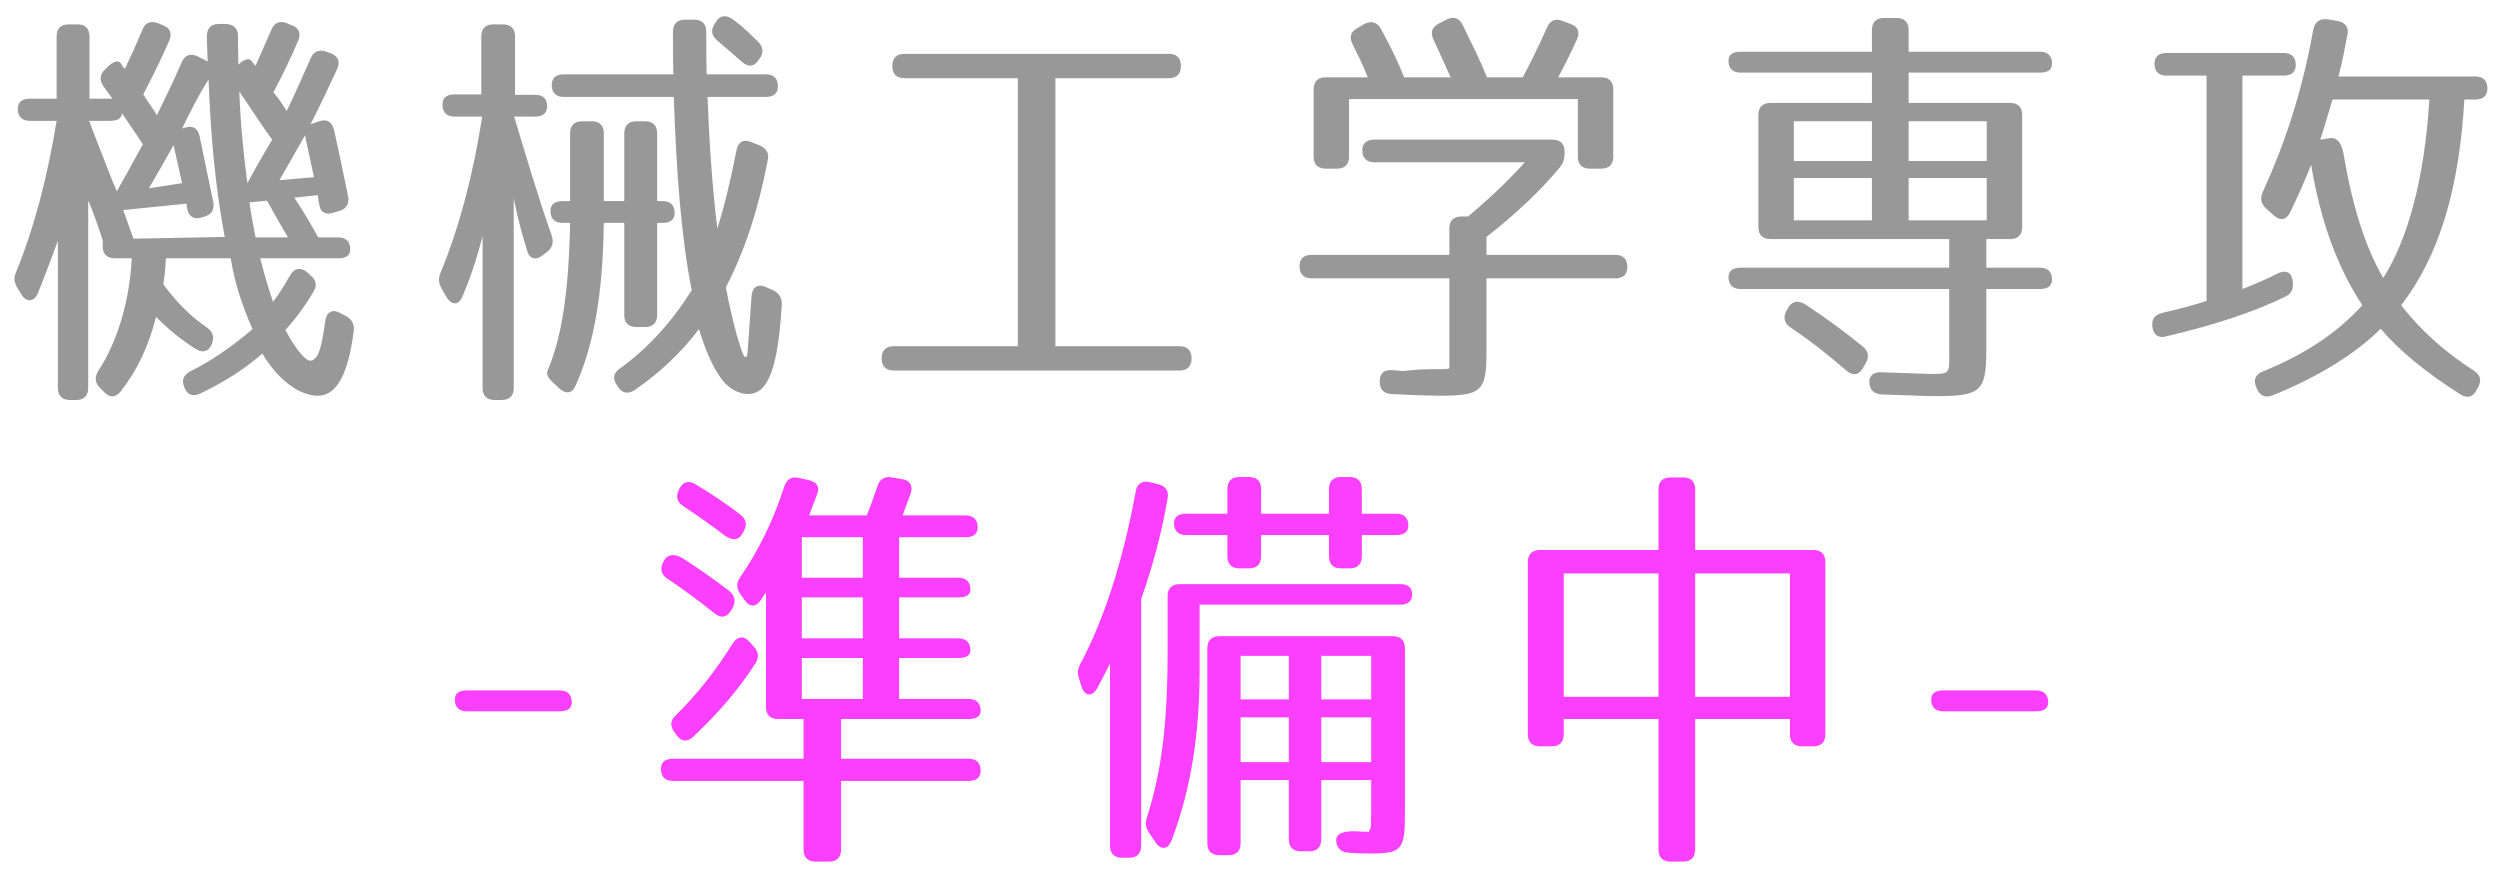
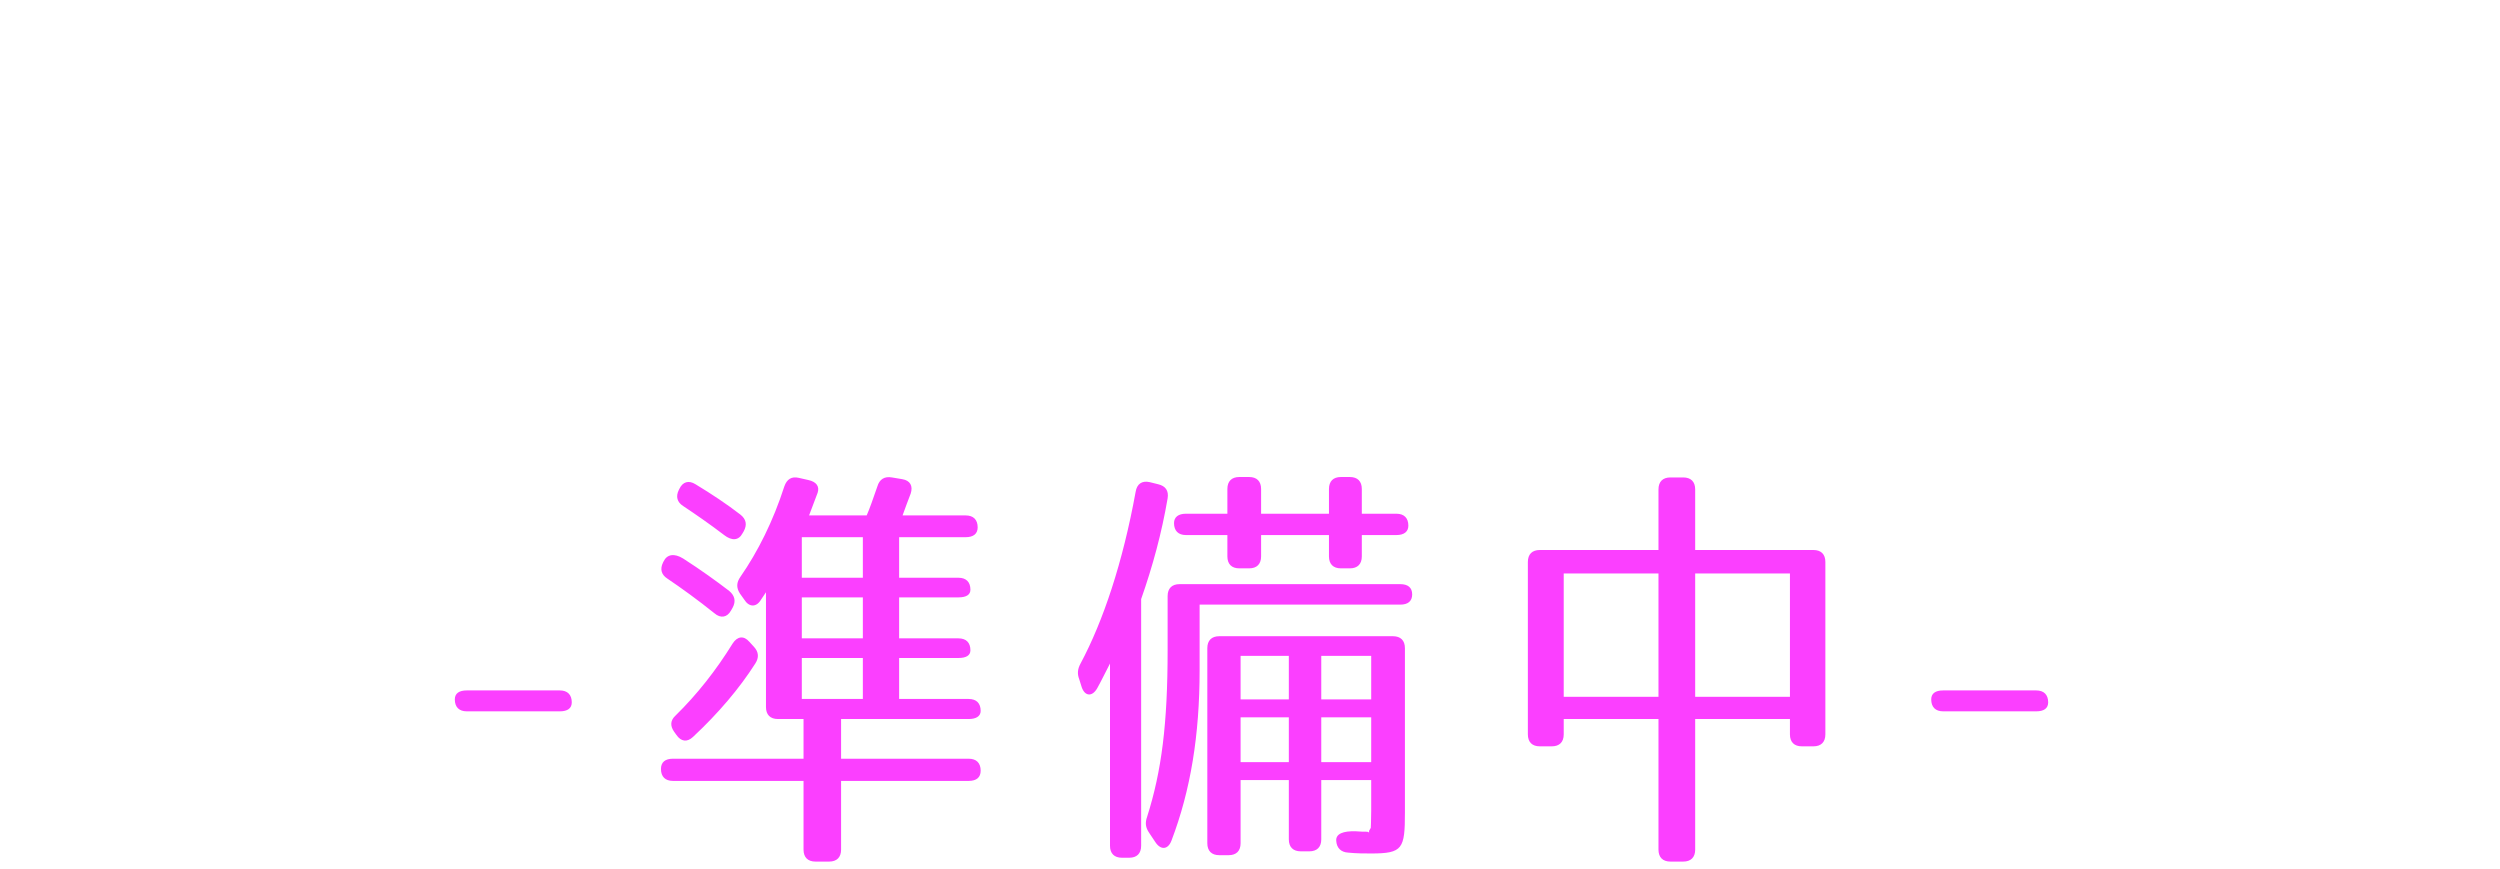
<svg xmlns="http://www.w3.org/2000/svg" width="164" height="57" viewBox="0 0 164 57" fill="none">
-   <path d="M1.95 7.928C1.446 7.928 1.166 7.648 1.166 7.144C1.166 6.696 1.446 6.472 1.95 6.472H3.714V2.384C3.714 1.88 3.994 1.6 4.498 1.6H5.086C5.59 1.6 5.87 1.88 5.87 2.384V6.472H7.382C7.158 6.192 6.962 5.884 6.766 5.632C6.514 5.24 6.542 4.876 6.906 4.54L7.074 4.372C7.466 4.008 7.774 3.924 7.942 4.176C8.026 4.344 8.026 4.344 8.166 4.484L8.194 4.512C8.558 3.756 8.95 2.888 9.342 1.964C9.51 1.488 9.874 1.348 10.35 1.516L10.685 1.656C11.162 1.824 11.302 2.188 11.105 2.664C10.63 3.756 10.069 4.904 9.398 6.192C9.79 6.808 10.126 7.256 10.293 7.564C10.797 6.528 11.357 5.38 11.918 4.092C12.142 3.588 12.505 3.476 12.982 3.7L13.626 4.036C13.598 3.7 13.598 3.084 13.569 2.384C13.569 1.852 13.85 1.572 14.354 1.572H14.829C15.334 1.6 15.614 1.88 15.614 2.356C15.614 2.916 15.614 3.532 15.642 4.232C16.034 3.868 16.341 3.784 16.509 4.008C16.677 4.204 16.733 4.288 16.733 4.288C16.733 4.288 16.762 4.288 16.762 4.316C17.098 3.532 17.462 2.748 17.797 1.964C17.994 1.488 18.329 1.348 18.805 1.516L19.142 1.656C19.617 1.824 19.758 2.188 19.561 2.664C19.113 3.728 18.581 4.848 17.938 6.052C18.329 6.528 18.61 6.948 18.805 7.284C19.253 6.36 19.785 5.184 20.373 3.84C20.57 3.364 20.933 3.224 21.41 3.392L21.718 3.504C22.194 3.7 22.334 4.064 22.11 4.54C21.578 5.688 21.017 6.892 20.373 8.152L20.933 7.956C21.438 7.788 21.773 7.984 21.913 8.516C22.221 9.916 22.529 11.372 22.837 12.884C22.922 13.36 22.726 13.696 22.277 13.836L21.886 13.948C21.381 14.116 21.046 13.948 20.962 13.5C20.905 13.276 20.878 13.052 20.849 12.8L19.309 12.968C20.093 14.144 20.57 15.04 20.878 15.572H22.194C22.698 15.572 22.977 15.852 22.977 16.356C22.977 16.748 22.698 16.944 22.194 16.944H17.07C17.349 18.064 17.657 19.044 17.91 19.8C18.273 19.324 18.637 18.764 19.029 18.064C19.309 17.588 19.701 17.504 20.122 17.84L20.373 18.064C20.738 18.372 20.822 18.708 20.57 19.128C20.093 19.94 19.506 20.78 18.721 21.648C19.45 23.02 20.093 23.692 20.373 23.664C20.849 23.58 21.073 22.992 21.326 21.116C21.41 20.472 21.773 20.248 22.305 20.528L22.726 20.752C23.117 20.976 23.258 21.312 23.201 21.76C22.837 24.504 22.11 25.96 20.849 25.96C19.674 25.96 18.245 24.952 17.209 23.188C16.145 24.14 14.774 25.036 13.121 25.82C12.646 26.044 12.281 25.904 12.085 25.4V25.372C11.889 24.924 12.057 24.588 12.477 24.364C13.822 23.692 15.11 22.824 16.566 21.592C15.809 19.884 15.361 18.372 15.137 16.944H10.882C10.854 17.28 10.854 17.812 10.713 18.652C11.665 19.94 12.646 20.864 13.569 21.48C13.961 21.76 14.073 22.096 13.905 22.544C13.71 23.048 13.318 23.188 12.87 22.908C11.918 22.32 10.993 21.564 10.238 20.78C9.762 22.656 9.034 24.252 7.914 25.68C7.578 26.1 7.186 26.1 6.822 25.708L6.542 25.428C6.206 25.064 6.206 24.728 6.458 24.308C7.634 22.544 8.502 19.856 8.642 16.944H7.522C7.018 16.944 6.738 16.664 6.738 16.16V15.768C6.57 15.236 6.094 13.808 5.786 13.164V25.456C5.786 25.96 5.506 26.24 5.002 26.24H4.582C4.078 26.24 3.798 25.96 3.798 25.456V15.796C3.378 16.944 2.958 18.064 2.482 19.24C2.23 19.828 1.726 19.856 1.39 19.296L1.166 18.932C0.942 18.568 0.886 18.288 1.026 17.924C2.258 14.928 3.126 11.54 3.714 7.928H1.95ZM8.754 15.656L14.745 15.544C14.158 12.464 13.822 9.076 13.681 5.212C13.009 6.276 12.477 7.34 11.945 8.432L12.142 8.376C12.646 8.208 12.982 8.404 13.094 8.936L13.989 13.248C14.073 13.724 13.905 14.06 13.43 14.2L13.261 14.256C12.729 14.424 12.393 14.228 12.281 13.696L12.226 13.36L8.082 13.78L8.754 15.656ZM16.23 12.016C16.509 11.484 17.041 10.532 17.854 9.16C17.405 8.572 16.817 7.648 15.697 5.996C15.781 8.152 15.977 10.168 16.23 12.016ZM5.842 7.928C6.738 10.224 7.298 11.736 7.662 12.548C8.026 11.904 8.614 10.868 9.37 9.468C8.81 8.6 8.334 7.928 7.998 7.424C7.998 7.76 7.718 7.928 7.214 7.928H5.842ZM20.598 11.624C20.373 10.532 20.149 9.608 20.009 8.88C19.422 9.888 18.89 10.868 18.329 11.82L20.598 11.624ZM11.945 12.016L11.386 9.524C10.993 10.196 10.434 11.232 9.762 12.352L11.945 12.016ZM18.89 15.572C18.049 14.144 17.602 13.304 17.517 13.164L16.369 13.276C16.453 14.032 16.622 14.788 16.762 15.572H18.89ZM46.946 1.46C47.225 0.984 47.673 0.928 48.178 1.348C48.794 1.796 49.242 2.272 49.718 2.72C50.053 3.056 50.109 3.42 49.858 3.812L49.773 3.924C49.493 4.372 49.102 4.428 48.681 4.064C48.15 3.588 47.533 3.084 47.057 2.664C46.694 2.356 46.609 1.992 46.861 1.6L46.946 1.46ZM36.977 6.36C36.474 6.36 36.194 6.08 36.194 5.576C36.194 5.128 36.474 4.876 36.977 4.876H44.173C44.145 4.064 44.145 3.196 44.145 2.076C44.145 1.572 44.425 1.292 44.929 1.292H45.545C46.05 1.292 46.33 1.572 46.33 2.076C46.33 3.196 46.33 4.064 46.358 4.876H50.249C50.754 4.876 51.033 5.156 51.033 5.66C51.033 6.108 50.754 6.36 50.249 6.36H46.413C46.526 9.272 46.721 12.296 47.057 14.984C47.505 13.584 47.925 11.848 48.318 9.832C48.429 9.3 48.794 9.104 49.297 9.328L49.858 9.552C50.278 9.748 50.474 10.056 50.361 10.532C49.745 13.752 48.849 16.468 47.617 18.848C48.038 21.088 48.541 22.796 48.766 23.272C48.849 23.496 49.017 23.524 49.045 23.048L49.297 19.492C49.325 18.848 49.69 18.596 50.221 18.82L50.725 19.044C51.117 19.24 51.313 19.548 51.285 20.024C51.033 24 50.446 25.848 49.074 25.848C48.346 25.848 47.645 25.344 47.254 24.756C46.638 23.86 46.245 22.852 45.853 21.592C44.789 22.992 43.417 24.364 41.626 25.596C41.178 25.876 40.813 25.792 40.533 25.372L40.45 25.232C40.169 24.812 40.254 24.448 40.673 24.168C42.493 22.852 44.033 21.172 45.377 19.044C44.706 15.684 44.37 11.4 44.202 6.36H36.977ZM29.809 7.648C29.305 7.648 29.026 7.368 29.026 6.864C29.026 6.416 29.305 6.192 29.809 6.192H31.573V2.384C31.573 1.88 31.854 1.6 32.358 1.6H33.002C33.505 1.6 33.785 1.88 33.785 2.384V6.22H35.13C35.633 6.22 35.913 6.5 35.886 7.004C35.886 7.424 35.605 7.648 35.102 7.648H33.73C34.458 10.084 35.325 12.996 36.194 15.46C36.334 15.908 36.249 16.244 35.886 16.524L35.605 16.748C35.13 17.112 34.709 16.972 34.569 16.412C34.233 15.292 33.953 14.312 33.702 13.024V25.456C33.702 25.96 33.422 26.24 32.917 26.24H32.441C31.938 26.24 31.657 25.96 31.657 25.456V15.488C31.209 17.224 30.79 18.372 30.341 19.436C30.09 20.052 29.613 20.052 29.277 19.464L28.97 18.932C28.773 18.568 28.745 18.288 28.886 17.924C30.174 14.816 31.07 11.288 31.63 7.648H29.809ZM36.894 14.62C36.389 14.62 36.109 14.34 36.109 13.836C36.109 13.416 36.389 13.192 36.894 13.192H37.398V8.74C37.398 8.236 37.678 7.956 38.181 7.956H38.825C39.33 7.956 39.609 8.236 39.609 8.74V13.192H40.953V8.74C40.953 8.236 41.233 7.956 41.737 7.956H42.325C42.83 7.956 43.109 8.236 43.109 8.74V13.192H43.474C43.977 13.192 44.258 13.472 44.258 13.976C44.258 14.396 43.977 14.62 43.474 14.62H43.109V20.668C43.109 21.172 42.83 21.452 42.325 21.452H41.737C41.233 21.452 40.953 21.172 40.953 20.668V14.62H39.609C39.553 19.128 38.993 22.572 37.761 25.288C37.538 25.82 37.117 25.876 36.697 25.484L36.278 25.092C35.941 24.784 35.83 24.532 35.913 24.336C36.837 22.18 37.313 19.212 37.398 14.62H36.894ZM59.322 5.128C58.818 5.128 58.538 4.848 58.538 4.344V4.316C58.538 3.812 58.818 3.532 59.322 3.532H76.681C77.186 3.532 77.466 3.812 77.466 4.316V4.344C77.466 4.848 77.186 5.128 76.681 5.128H69.234V22.712H77.382C77.885 22.712 78.166 22.992 78.166 23.496V23.524C78.166 24.028 77.885 24.308 77.382 24.308H58.621C58.117 24.308 57.837 24.028 57.837 23.524V23.496C57.837 22.992 58.117 22.712 58.621 22.712H66.769V5.128H59.322ZM105.83 10.28C105.83 10.784 105.55 11.064 105.046 11.064H104.29C103.786 11.064 103.506 10.784 103.506 10.28V6.5H88.498V10.28C88.498 10.784 88.218 11.064 87.713 11.064H86.958C86.454 11.064 86.174 10.784 86.174 10.28V5.856C86.174 5.352 86.454 5.072 86.958 5.072H89.73C89.394 4.232 89.029 3.504 88.722 2.888C88.498 2.44 88.609 2.076 89.029 1.852L89.505 1.572C89.954 1.348 90.346 1.432 90.597 1.908C91.213 3.028 91.718 4.064 92.11 5.072H95.162C94.714 4.064 94.322 3.224 94.041 2.608C93.817 2.132 93.93 1.796 94.377 1.544L94.882 1.292C95.329 1.04 95.722 1.18 95.945 1.628C96.59 2.944 97.15 4.064 97.541 5.072H99.894C100.314 4.288 100.846 3.224 101.49 1.796C101.686 1.348 102.05 1.18 102.498 1.376L103.03 1.572C103.506 1.74 103.674 2.104 103.45 2.58C103.114 3.336 102.694 4.176 102.218 5.072H105.046C105.55 5.072 105.83 5.352 105.83 5.856V10.28ZM90.15 10.644C89.646 10.644 89.365 10.364 89.365 9.86C89.365 9.412 89.646 9.16 90.15 9.16H101.854C102.358 9.16 102.638 9.44 102.638 9.944V10.056C102.638 10.42 102.554 10.7 102.302 11.008C101.07 12.492 99.445 14.032 97.513 15.544V16.72H105.97C106.474 16.72 106.754 17 106.754 17.504C106.754 18.008 106.474 18.26 105.97 18.26H97.513V23.132C97.513 25.652 97.177 25.96 94.462 25.96C93.957 25.96 92.894 25.932 91.297 25.848C90.793 25.82 90.513 25.568 90.513 25.064C90.486 24.532 90.766 24.252 91.269 24.28C91.549 24.308 91.83 24.308 92.054 24.336L92.334 24.308C93.986 24.14 94.742 24.28 95.078 24.168V18.26H86.034C85.529 18.26 85.249 17.98 85.249 17.476C85.249 16.972 85.529 16.72 86.034 16.72H95.078V14.984C95.078 14.48 95.358 14.2 95.862 14.2H96.309C97.374 13.304 98.662 12.156 100.034 10.644H90.15ZM127.866 15.684H116.134C115.63 15.684 115.35 15.404 115.35 14.9V7.536C115.35 7.032 115.63 6.752 116.134 6.752H122.798V4.764H114.174C113.67 4.764 113.39 4.484 113.39 3.98C113.39 3.588 113.67 3.392 114.174 3.392H122.798V1.964C122.798 1.46 123.078 1.18 123.582 1.18H124.422C124.926 1.18 125.206 1.46 125.206 1.964V3.392H133.83C134.334 3.392 134.614 3.672 134.614 4.176C134.614 4.568 134.334 4.764 133.83 4.764H125.206V6.752H131.87C132.374 6.752 132.654 7.032 132.654 7.536V14.9C132.654 15.404 132.374 15.684 131.87 15.684H130.302V17.56H133.83C134.334 17.56 134.614 17.84 134.614 18.344C134.614 18.736 134.334 18.96 133.83 18.96H130.302V22.936C130.302 25.68 129.966 25.988 126.942 25.988C126.466 25.988 125.318 25.932 123.442 25.876C122.938 25.848 122.658 25.596 122.63 25.092C122.602 24.644 122.91 24.392 123.442 24.42C125.178 24.476 126.27 24.532 126.69 24.532C128.006 24.532 127.866 24.476 127.866 22.88V18.96H114.174C113.67 18.96 113.39 18.68 113.39 18.176C113.39 17.784 113.67 17.56 114.174 17.56H127.866V15.684ZM117.674 10.56H122.798V7.956H117.674V10.56ZM125.206 7.956V10.56H130.33V7.956H125.206ZM122.798 14.452V11.68H117.674V14.452H122.798ZM130.33 11.68H125.206V14.452H130.33V11.68ZM117.282 20.22C117.534 19.744 117.982 19.66 118.514 20.024C119.914 20.948 121.146 21.872 122.21 22.74C122.574 23.048 122.63 23.384 122.406 23.804L122.21 24.14C121.958 24.616 121.538 24.672 121.118 24.308C119.886 23.244 118.682 22.292 117.45 21.48C117.058 21.2 116.946 20.836 117.198 20.388L117.282 20.22ZM147.998 25.372C147.802 24.896 147.97 24.56 148.446 24.364C151.078 23.3 153.234 21.928 154.97 20.024C153.318 17.504 152.226 14.508 151.61 10.812C151.218 11.792 150.77 12.828 150.238 13.92C149.986 14.452 149.566 14.508 149.146 14.116L148.642 13.668C148.306 13.332 148.25 12.996 148.446 12.576C149.762 9.72 151.022 6.108 151.75 1.936C151.862 1.432 152.17 1.208 152.674 1.264L153.346 1.376C153.85 1.46 154.102 1.796 153.99 2.272C153.85 3.028 153.682 3.952 153.402 5.016H162.39C162.894 5.016 163.174 5.296 163.174 5.8C163.174 6.276 162.894 6.528 162.39 6.528H161.662C161.326 12.352 160.038 16.748 157.518 20.024C158.862 21.76 160.486 23.16 162.278 24.308C162.698 24.588 162.81 24.924 162.586 25.372L162.474 25.568C162.25 26.044 161.858 26.156 161.41 25.876C159.114 24.42 157.35 22.964 156.174 21.564C154.578 23.16 152.142 24.7 149.09 25.932C148.614 26.128 148.25 25.96 148.054 25.512L147.998 25.372ZM147.102 18.96C147.914 18.652 148.726 18.288 149.454 17.924C149.986 17.672 150.35 17.896 150.406 18.456V18.512C150.462 18.96 150.322 19.268 149.902 19.464C148.054 20.388 145.338 21.312 142.09 22.068C141.586 22.208 141.25 21.956 141.194 21.424C141.138 20.948 141.362 20.64 141.838 20.528C142.93 20.276 143.882 20.024 144.75 19.744V4.96H142.118C141.614 4.96 141.334 4.68 141.334 4.176C141.334 3.728 141.614 3.476 142.118 3.476H149.818C150.322 3.476 150.602 3.756 150.602 4.26C150.602 4.708 150.322 4.96 149.818 4.96H147.102V18.96ZM153.01 6.528C152.478 8.348 152.226 9.16 152.198 9.16C152.282 9.16 152.422 9.132 152.562 9.104L152.758 9.076C153.262 8.964 153.598 9.328 153.738 10.084C154.298 13.5 155.194 16.3 156.342 18.232C157.966 15.684 159.058 11.652 159.366 6.528H153.01Z" fill="#989898" />
  <path d="M36.724 45.292C37.228 45.292 37.508 45.572 37.508 46.076C37.508 46.468 37.228 46.664 36.724 46.664H30.62C30.116 46.664 29.836 46.384 29.836 45.88C29.836 45.488 30.116 45.292 30.62 45.292H36.724ZM56.855 33.812C57.051 33.364 57.276 32.72 57.556 31.908C57.696 31.432 58.032 31.236 58.508 31.32L59.179 31.432C59.712 31.516 59.907 31.88 59.739 32.384C59.572 32.804 59.404 33.28 59.208 33.812H63.352C63.855 33.812 64.135 34.092 64.135 34.596C64.135 35.016 63.855 35.24 63.352 35.24H58.983V37.9H62.876C63.38 37.9 63.66 38.18 63.66 38.684C63.66 39.02 63.38 39.188 62.876 39.188H58.983V41.876H62.876C63.38 41.876 63.66 42.156 63.66 42.66C63.66 42.996 63.38 43.164 62.876 43.164H58.983V45.852H63.547C64.052 45.852 64.332 46.132 64.332 46.636C64.332 46.972 64.052 47.168 63.547 47.168H55.175V49.772H63.547C64.052 49.772 64.332 50.052 64.332 50.556C64.332 51.004 64.052 51.228 63.547 51.228H55.175V55.736C55.175 56.24 54.895 56.52 54.392 56.52H53.495C52.992 56.52 52.712 56.24 52.712 55.736V51.228H44.144C43.639 51.228 43.359 50.948 43.359 50.444C43.359 49.996 43.639 49.772 44.144 49.772H52.712V47.168H51.032C50.528 47.168 50.248 46.888 50.248 46.384V38.852L49.911 39.356C49.603 39.86 49.127 39.832 48.819 39.328L48.539 38.936C48.288 38.544 48.316 38.208 48.568 37.844C49.715 36.192 50.724 34.176 51.452 31.908C51.62 31.432 51.928 31.236 52.404 31.348L53.02 31.488C53.551 31.6 53.776 31.908 53.636 32.328L53.075 33.812H56.855ZM48.708 34.988C48.456 35.464 48.008 35.492 47.504 35.1C46.551 34.372 45.656 33.756 44.816 33.196C44.423 32.944 44.312 32.58 44.535 32.132L44.563 32.076C44.788 31.6 45.179 31.488 45.627 31.768C46.691 32.412 47.7 33.084 48.568 33.756C48.959 34.064 49.016 34.428 48.791 34.848L48.708 34.988ZM52.599 37.9H56.603V35.24H52.599V37.9ZM43.528 36.836C43.752 36.36 44.227 36.276 44.816 36.64C45.992 37.396 46.999 38.124 47.84 38.768C48.203 39.076 48.288 39.44 48.063 39.86L47.952 40.056C47.7 40.504 47.279 40.588 46.859 40.224C45.739 39.328 44.731 38.6 43.779 37.956C43.388 37.704 43.276 37.34 43.499 36.892L43.528 36.836ZM52.599 41.876H56.603V39.188H52.599V41.876ZM44.227 48.008C43.947 47.616 43.975 47.252 44.312 46.944C45.739 45.544 46.971 43.976 48.063 42.212C48.371 41.736 48.791 41.68 49.156 42.1L49.464 42.436C49.772 42.772 49.8 43.136 49.547 43.528C48.511 45.152 47.139 46.776 45.459 48.344C45.068 48.708 44.675 48.652 44.367 48.204L44.227 48.008ZM56.603 45.852V43.164H52.599V45.852H56.603ZM87.18 32.076C87.18 31.572 87.46 31.292 87.963 31.292H88.552C89.055 31.292 89.335 31.572 89.335 32.076V33.7H91.603C92.108 33.7 92.388 33.98 92.388 34.484C92.388 34.876 92.108 35.1 91.603 35.1H89.335V36.5C89.335 37.004 89.055 37.284 88.552 37.284H87.963C87.46 37.284 87.18 37.004 87.18 36.5V35.1H82.728V36.5C82.728 37.004 82.448 37.284 81.944 37.284H81.299C80.796 37.284 80.516 37.004 80.516 36.5V35.1H77.799C77.296 35.1 77.016 34.82 77.016 34.316C77.016 33.924 77.296 33.7 77.799 33.7H80.516V32.076C80.516 31.572 80.796 31.292 81.299 31.292H81.944C82.448 31.292 82.728 31.572 82.728 32.076V33.7H87.18V32.076ZM74.859 55.484C74.859 55.988 74.579 56.268 74.076 56.268H73.6C73.096 56.268 72.816 55.988 72.816 55.484V43.528C72.48 44.172 72.228 44.704 71.975 45.152C71.639 45.74 71.135 45.684 70.939 45.012L70.799 44.564C70.659 44.2 70.688 43.892 70.883 43.528C72.368 40.756 73.656 36.892 74.496 32.272C74.579 31.74 74.915 31.516 75.419 31.628L75.98 31.768C76.456 31.88 76.68 32.188 76.596 32.692C76.204 34.988 75.615 37.144 74.859 39.3V55.484ZM91.856 38.32C92.359 38.32 92.639 38.544 92.639 38.992C92.639 39.44 92.359 39.664 91.856 39.664H78.695V43.976C78.695 48.204 78.108 51.844 76.847 55.148C76.624 55.736 76.147 55.792 75.784 55.232L75.391 54.644C75.139 54.28 75.112 53.972 75.251 53.58C76.204 50.584 76.596 47.476 76.596 42.66V39.104C76.596 38.6 76.876 38.32 77.379 38.32H91.856ZM92.163 53.3C92.163 55.68 92.023 55.988 89.951 55.988C89.531 55.988 88.972 55.988 88.439 55.932C87.963 55.904 87.683 55.624 87.656 55.148C87.627 54.7 88.103 54.504 88.944 54.532C89.251 54.56 89.475 54.56 89.644 54.56C89.728 54.56 89.784 54.588 89.811 54.616V54.504L89.924 54.308C89.924 54.308 89.951 53.776 89.951 53.188V51.172H86.675V55.064C86.675 55.568 86.395 55.848 85.891 55.848H85.332C84.828 55.848 84.547 55.568 84.547 55.064V51.172H81.383V55.316C81.383 55.82 81.103 56.1 80.6 56.1H79.984C79.48 56.1 79.2 55.82 79.2 55.316V42.52C79.2 42.016 79.48 41.736 79.984 41.736H91.379C91.883 41.736 92.163 42.016 92.163 42.52V53.3ZM81.383 45.88H84.547V43.024H81.383V45.88ZM86.675 43.024V45.88H89.951V43.024H86.675ZM84.547 49.996V47.056H81.383V49.996H84.547ZM89.951 47.056H86.675V49.996H89.951V47.056ZM109.58 56.52C109.076 56.52 108.796 56.24 108.796 55.736V47.168H102.58V48.176C102.58 48.68 102.3 48.96 101.796 48.96H101.012C100.508 48.96 100.228 48.68 100.228 48.176V36.864C100.228 36.36 100.508 36.08 101.012 36.08H108.796V32.104C108.796 31.6 109.076 31.32 109.58 31.32H110.42C110.924 31.32 111.204 31.6 111.204 32.104V36.08H118.96C119.464 36.08 119.744 36.36 119.744 36.864V48.176C119.744 48.68 119.464 48.96 118.96 48.96H118.204C117.7 48.96 117.42 48.68 117.42 48.176V47.168H111.204V55.736C111.204 56.24 110.924 56.52 110.42 56.52H109.58ZM102.58 37.62V45.712H108.796V37.62H102.58ZM111.204 37.62V45.712H117.42V37.62H111.204ZM133.576 45.292C134.08 45.292 134.36 45.572 134.36 46.076C134.36 46.468 134.08 46.664 133.576 46.664H127.472C126.968 46.664 126.688 46.384 126.688 45.88C126.688 45.488 126.968 45.292 127.472 45.292H133.576Z" fill="#FB3FFF" />
</svg>